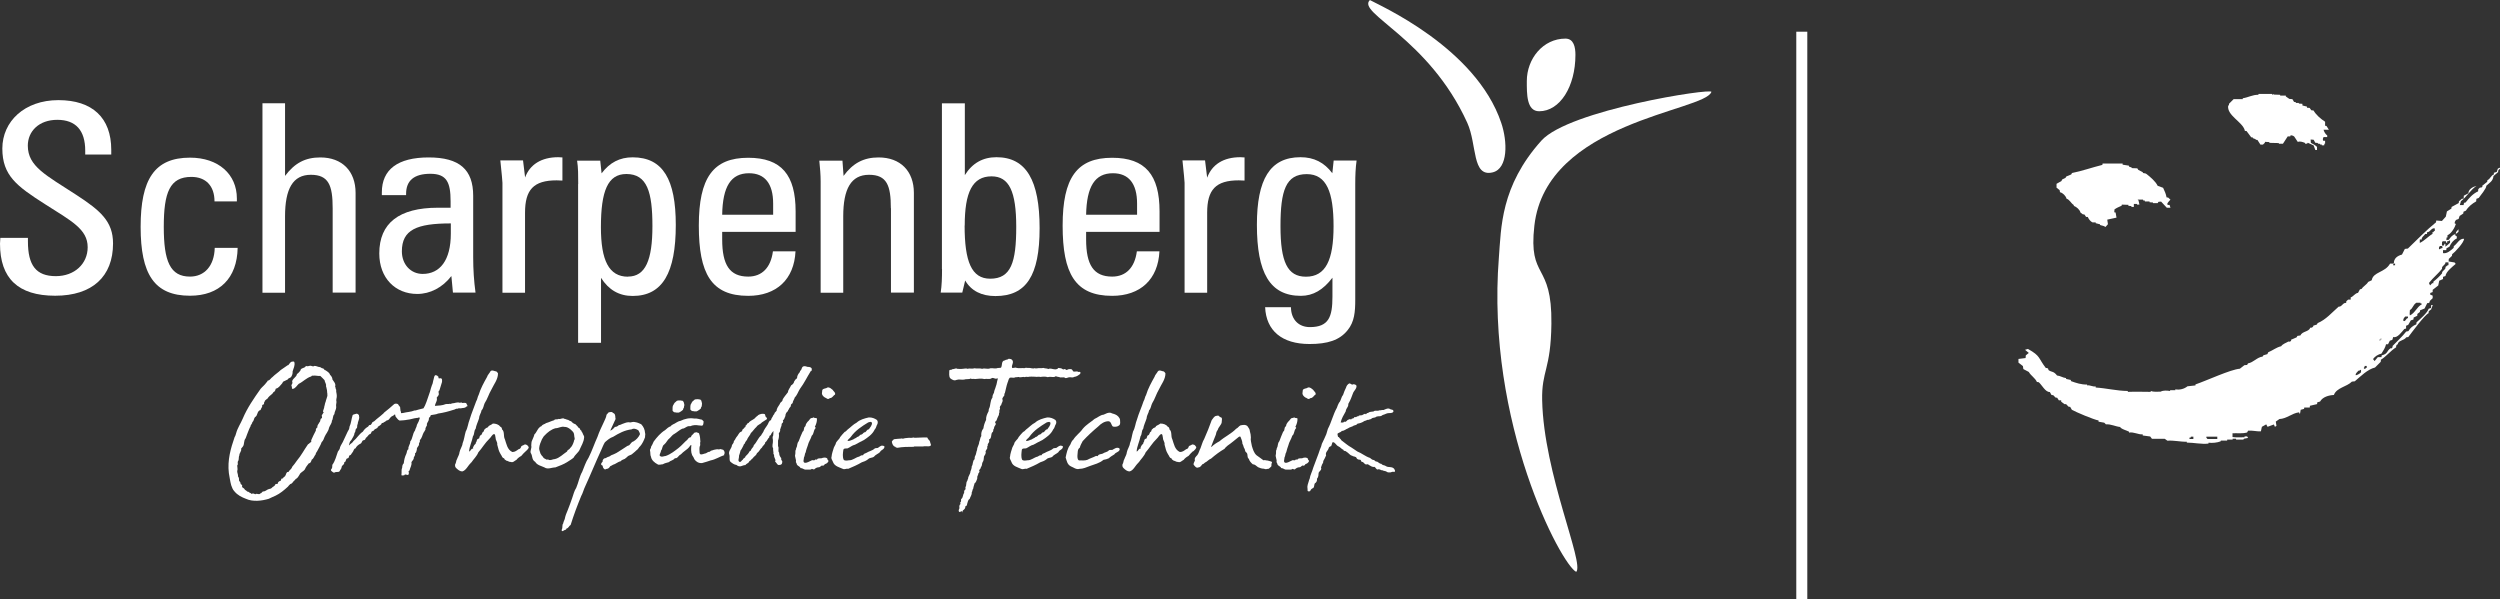
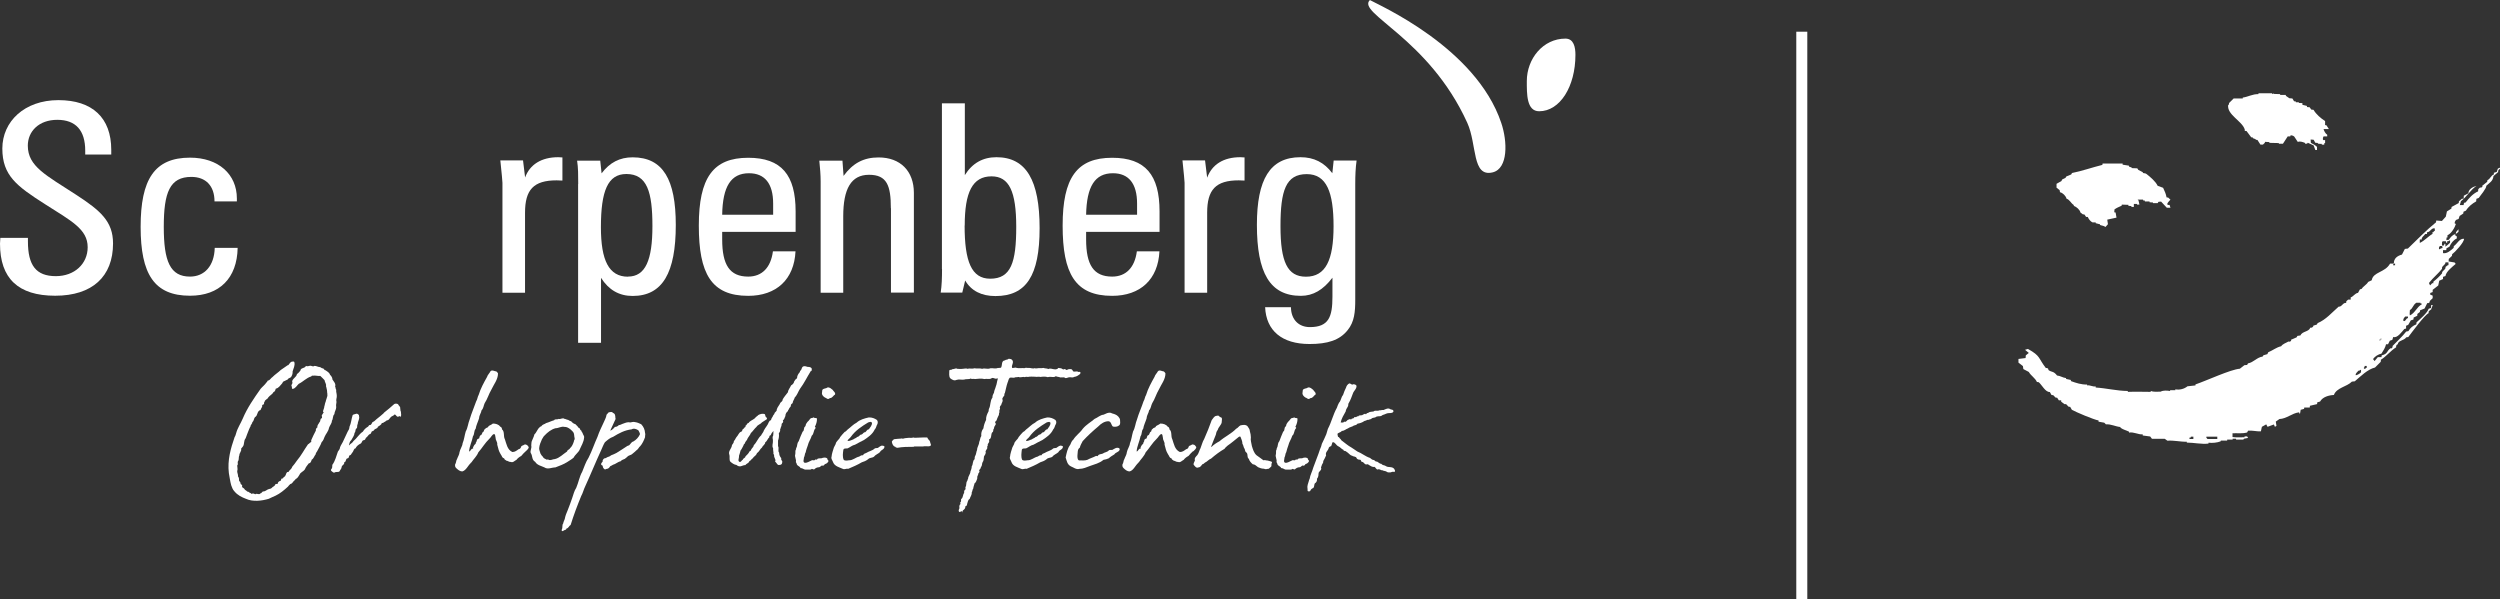
<svg xmlns="http://www.w3.org/2000/svg" id="Ebene_1" data-name="Ebene 1" viewBox="0 0 224.7 53.87">
  <rect x="0" y="0" width="224.7" height="53.87" fill="#333333" stroke="none" />
  <defs>
    <style>
      .cls-1 {
        fill: #fff;
      }
    </style>
  </defs>
  <polygon class="cls-1" points="161.45 2.85 161.45 53.87 162.44 53.87 162.44 2.85 161.45 2.85 161.45 2.85" />
  <path class="cls-1" d="m2.51,21.39v.31c0,2.15.73,3.12,2.51,3.12,1.68,0,2.86-1.11,2.86-2.6,0-1.63-1.47-2.36-3.85-3.88C1.51,16.73.21,15.78.21,13.35s1.99-4.35,5.04-4.35,4.75,1.58,4.75,4.47v.42h-2.34v-.35c0-1.82-.85-2.77-2.51-2.77s-2.65,1.04-2.65,2.32c0,1.87,1.63,2.65,4.35,4.42,2.18,1.42,3.31,2.39,3.31,4.37,0,2.98-1.87,4.7-5.2,4.7s-4.96-1.56-4.96-4.68c0-.17.03-.33.03-.52h2.48Z" />
  <path class="cls-1" d="m21.36,22.28c-.05,2.72-1.63,4.3-4.28,4.3-3.22,0-4.44-1.94-4.44-6.19s1.23-6.22,4.44-6.22c2.55,0,4.21,1.49,4.21,3.67v.26h-2.01c0-1.39-.78-2.2-2.08-2.2-1.94,0-2.48,1.39-2.48,4.49s.57,4.47,2.36,4.47c1.3,0,2.18-.97,2.22-2.58h2.06Z" />
-   <path class="cls-1" d="m29.9,18.71c0-2.03-.35-3-1.96-3s-2.32,1.25-2.32,3.74v6.86h-2.03V9.28h2.03v6.53c.87-1.16,1.82-1.66,3.17-1.66,1.96,0,3.17,1.23,3.17,3.19v8.96h-2.06v-7.59h0Z" />
-   <path class="cls-1" d="m34.32,17.53v-.24c0-2.06,1.44-3.14,4.21-3.14s4,1.09,4,3.45v5.53c0,1.09.07,2.15.21,3.17h-2.03l-.14-1.49c-.8,1.04-1.91,1.61-3.07,1.61-1.96,0-3.41-1.42-3.41-3.64,0-2.72,1.77-4.11,5.27-4.11h1.14v-.59c0-1.7-.36-2.46-1.82-2.46s-2.18.61-2.18,1.8v.12h-2.17Zm1.8,5.06c0,1.16.78,2.03,1.87,2.03,1.54,0,2.53-1.21,2.53-3.62v-.92c-3.07,0-4.4.57-4.4,2.51" />
  <path class="cls-1" d="m47.19,15.97c.42-1.18,1.47-1.84,2.98-1.84.12,0,.24.02.38.02v2.08c-.19,0-.35-.02-.52-.02-2.08,0-2.84.85-2.84,2.91v7.19h-2.03v-9.88c0-.17-.07-.83-.19-2.01h2.04l.19,1.56h0Z" />
  <path class="cls-1" d="m51.97,16.54c0-.76,0-1.47-.1-2.1h2.08l.12,1.14c.73-.97,1.63-1.44,2.79-1.44,2.74,0,3.88,2.01,3.88,6.08,0,4.28-1.18,6.38-3.88,6.38-1.21,0-2.15-.54-2.84-1.63v5.84h-2.06v-14.26h0Zm4.47,8.32c1.58,0,2.2-1.49,2.2-4.54s-.47-4.68-2.34-4.68c-1.68,0-2.29,1.54-2.29,4.78,0,2.98.71,4.45,2.44,4.45" />
  <path class="cls-1" d="m67.25,26.59c-3.33,0-4.44-2.01-4.44-6.31s1.28-6.1,4.44-6.1c3,0,4.26,1.56,4.26,4.82v1.84h-6.6v.68c0,2.27.66,3.34,2.34,3.34,1.23,0,2.03-.8,2.22-2.27h2.03c-.12,2.51-1.7,4-4.26,4m2.25-7.28v-1.02c0-1.8-.76-2.72-2.17-2.72-1.63,0-2.37,1.2-2.41,3.73h4.59Z" />
  <path class="cls-1" d="m80.07,18.71c0-2.03-.35-3-1.96-3s-2.32,1.25-2.32,3.74v6.86h-2.03v-10c0-.57-.05-1.21-.12-1.87h2.08l.1,1.37c.83-1.14,1.8-1.66,3.15-1.66,1.96,0,3.17,1.23,3.17,3.19v8.96h-2.06v-7.59h0Z" />
  <path class="cls-1" d="m84.66,24.18v-14.89h2.06v6.45c.68-1.09,1.63-1.61,2.84-1.61,2.69,0,3.88,2.1,3.88,6.38s-1.21,6.1-3.97,6.1c-1.25,0-2.18-.47-2.72-1.4l-.26,1.09h-1.94c.1-.64.12-1.35.12-2.13m2.03-3.9c0,3.24.62,4.78,2.3,4.78,1.87,0,2.34-1.47,2.34-4.66s-.64-4.54-2.22-4.54c-1.72,0-2.41,1.44-2.41,4.42" />
  <path class="cls-1" d="m99.96,26.59c-3.33,0-4.45-2.01-4.45-6.31s1.28-6.1,4.45-6.1c3,0,4.26,1.56,4.26,4.82v1.84h-6.6v.68c0,2.27.66,3.34,2.34,3.34,1.23,0,2.03-.8,2.22-2.27h2.03c-.12,2.51-1.7,4-4.26,4m2.25-7.28v-1.02c0-1.8-.76-2.72-2.17-2.72-1.63,0-2.36,1.2-2.41,3.73h4.59Z" />
  <path class="cls-1" d="m108.5,15.97c.43-1.18,1.46-1.84,2.98-1.84.12,0,.24.02.38.02v2.08c-.19,0-.35-.02-.52-.02-2.08,0-2.84.85-2.84,2.91v7.19h-2.03v-9.88c0-.17-.07-.83-.19-2.01h2.03l.19,1.56h0Z" />
  <path class="cls-1" d="m116.03,27.63c.02,1.11.71,1.77,1.7,1.77,1.7,0,2.03-.92,2.03-2.74v-1.7c-.83,1.09-1.73,1.63-2.84,1.63-2.79,0-3.95-2.08-3.95-6.38,0-4.07,1.16-6.08,3.92-6.08,1.21,0,2.13.47,2.86,1.44l.12-1.14h2.06c-.09.64-.12,1.32-.12,2.1v10.4c0,1.09-.07,1.99-.68,2.74-.73.92-1.82,1.25-3.43,1.25-2.48,0-3.9-1.2-3.99-3.31h2.32Zm1.35-2.76c1.77,0,2.48-1.49,2.48-4.54s-.62-4.68-2.41-4.68c-1.89,0-2.36,1.49-2.36,4.68s.61,4.54,2.29,4.54" />
  <path class="cls-1" d="m30.24,36.16c-.02.14-.05.28-.02.43,0,.23-.15.38-.17.64-.17.16-.09.41-.22.59,0,.24-.19.41-.26.64-.05.31-.29.54-.4.81-.05.14-.12.35-.26.47-.09.28-.28.55-.4.81-.07.09-.14.21-.14.29-.14.16-.17.38-.35.47-.05.14-.09.33-.26.33-.14.17-.28.35-.36.55-.15.21-.4.26-.48.48-.09.12-.14.26-.28.35-.1.02-.1.14-.21.19-.1.09-.17.28-.33.29-.1.1-.17.16-.22.24-.36.33-.71.62-1.11.81-.21.1-.38.16-.61.28-.62.19-1.44.29-2.06,0-.36-.14-.74-.31-1.04-.68-.14-.14-.21-.35-.28-.54-.1-.36-.14-.73-.21-1.09-.14-1.16.17-2.23.52-3.24.09-.12.09-.24.14-.36.12-.45.4-.85.59-1.3.4-.95,1-1.82,1.61-2.68.16-.19.38-.35.52-.57.1-.03.05-.16.16-.17.16-.03.24-.23.38-.31.23-.24.52-.41.75-.64.19-.14.4-.26.61-.42.12,0,.12-.14.21-.19.02-.05.07-.09.12-.12.09,0,.24-.09.28.04.07.31-.09.55-.16.83.02.19-.05.36-.14.5-.1.1-.26.09-.29.21-.14.05-.24.14-.36.17-.08.03-.12.14-.15.19-.17.17-.31.43-.57.47-.05.12-.05.26-.21.31-.1.21-.31.28-.47.48-.04.16-.31.19-.33.4-.1.05.02.21-.12.24-.05,0-.07.05-.1.07.05.16-.1.24-.14.42-.35.09-.23.52-.5.64-.12.14-.08.33-.24.45,0,.16-.17.24-.17.41-.07.07-.07.16-.12.23-.12.28-.21.55-.31.81-.19.21-.1.54-.24.73l-.17.21c.07.22-.16.36-.16.61-.09.17,0,.36-.12.52-.07.12.05.26-.07.38,0,.16.07.35,0,.5,0,.19.1.33.07.47.1.12.1.26.1.4.07.07.14.16.14.29.07.04.14.1.14.16-.07.19.15.17.21.31.05.1.16.1.22.19.03.05.14.02.17.07.07.09.21.07.24.17.11-.09.24-.03.33.03.14-.14.35.09.47-.09.12,0,.14-.17.26-.17.21,0,.33-.19.55-.23.07.02.12-.05.19-.07.09-.14.28-.14.33-.33.05-.07.17-.02.23-.07,0-.19.16-.22.28-.28.02-.05,0-.14.09-.19.11.05.12-.09.17-.12.21-.09.16-.31.29-.43.05-.05.09-.02.12-.02.09-.19.29-.26.34-.47.16-.17.28-.36.42-.55.4-.47.66-.99,1-1.47.14-.07.17-.17.29-.21.02-.04,0-.12,0-.16.12-.3.28-.59.42-.87-.02-.14.05-.24.14-.29-.04-.21.14-.33.19-.47.12-.09.02-.33.21-.35.05-.12-.04-.21,0-.28.09-.1.09-.19.17-.21-.05-.05-.05-.1-.07-.14.03-.14.12-.28.12-.43.05-.12.05-.28.12-.42.03-.17.12-.35.16-.54-.03-.09.02-.15-.02-.24-.02-.12,0-.26-.05-.38,0-.12-.09-.21-.05-.35-.03-.16-.12-.28-.14-.43-.12-.14-.26-.26-.38-.38-.21.03-.45-.07-.68-.02-.09-.05-.09.05-.15.07-.42.12-.71.47-1.11.66-.16.14-.28.4-.52.45-.05,0-.09,0-.09-.05,0-.1,0-.16-.05-.24,0-.12.16-.21.07-.33-.02-.29.4-.42.43-.71.12-.07.21-.19.31-.31.03-.28.38-.17.5-.42.12.07.26,0,.38-.02.14,0,.26.12.36.02.19-.02.33.1.48.1.12,0,.19.14.31.12.1.02.1.17.23.17.14.1.35.21.4.4.12.12.22.26.22.43.12.19.33.38.24.64.07.1.02.19.1.29-.03.17.05.33.05.52.02.19-.09.36-.03.54" />
  <path class="cls-1" d="m36.05,37.44s-.05.05-.07,0c-.07,0-.05-.07-.11-.03-.19.17-.28-.16-.4-.16-.1.14-.28.14-.36.26-.09.07-.12.21-.26.26-.16,0-.21.16-.31.16-.07.07-.16.1-.23.1-.03.17-.23.23-.35.33-.02.19-.26.14-.35.31-.05.1-.21.05-.23.19-.03.07-.07.16-.14.16-.14.05-.21.26-.35.33-.05.07-.05.19-.17.21-.22,0-.16.28-.35.33-.17.09-.33.22-.42.41-.16.02-.16.23-.26.35-.1.07-.1.26-.28.28-.07.09-.03.24-.16.26-.12,0-.14.14-.17.19.02.16-.23.14-.14.29-.07.12-.23.19-.23.29,0,.17-.14.26-.19.4-.14.12-.29,0-.47.12-.1.02-.17-.09-.28-.16-.02-.05-.04-.1,0-.14.1-.1.1-.24.1-.4.26-.35.35-.78.5-1.19.07-.07.09-.15.16-.24.03-.24.17-.4.28-.62.15-.31.28-.59.43-.92.09-.14.17-.28.17-.45.16-.33.17-.71.29-1.06.09-.07.22-.07.35-.12.09,0,.15.07.21.12,0,.09.02.14.03.21,0,.22-.14.4-.14.61-.09.12,0,.29-.1.38-.16.1-.05.31-.19.41,0,.24-.19.45-.28.64-.17.14-.17.33-.22.47h.03c.09-.14.28-.19.38-.38.3-.24.5-.62.85-.85.11-.19.26-.33.47-.45.03-.03.07-.14.14-.14.09.03.14-.07.19-.14,0-.09.12-.16.23-.21.22-.22.52-.42.73-.62.09-.05.1-.12.16-.16.3-.24.59-.47.88-.74.07-.07.26-.07.36,0,.03.12.22.21.19.35.03.1,0,.26.07.33-.02.14.07.29-.03.43" />
-   <path class="cls-1" d="m41.99,36.56s-.05-.07-.09,0c-.12.14-.31.09-.47.14-.12,0-.24-.02-.31.04-.15-.04-.26.1-.38.1-.43.14-.88.26-1.37.33-.17.09-.42.09-.64.14-.09.09-.02.21-.17.21-.02.07,0,.14-.02.19-.02.19-.23.33-.16.5-.07.16-.17.26-.14.4-.07.09-.09.19-.16.26-.12.21-.14.5-.35.69.07.17-.12.24-.07.42-.05.14-.22.26-.19.4-.02.09-.04.21-.09.31-.14.03-.03.16-.09.24l-.1.19c.02.19-.14.28-.21.42.05.29-.12.48-.17.74-.03.05-.07.05-.09.07.03.07.03.21.02.26-.09.21-.31-.1-.42.12-.07,0-.14-.03-.17.02-.05,0-.05-.05-.07-.07.04-.24-.03-.45.07-.66,0-.14.03-.28.14-.38.03-.31.1-.59.23-.85.07-.15.03-.33.19-.42-.05-.26.17-.41.16-.69.24-.28.19-.67.43-.99.04-.19.16-.33.17-.5.12-.21.21-.41.26-.6-.02-.16-.16,0-.26-.03-.3.03-.59.15-.88.17-.22.05-.47.05-.68.07-.16-.07-.22-.21-.35-.35-.03-.03-.03-.09-.03-.19.16-.17.47-.1.69-.14.33-.09.71-.09,1.04-.23.12.02.21-.05.33-.07l.47-.12c.07-.09.07-.16.14-.26.19-.42.29-.83.45-1.25.05-.19.1-.38.17-.57.09-.14.09-.36.15-.52.04-.14.04-.28.14-.38.1,0,.19.02.24.1.1.02.02.16.1.19.07,0,.14-.03.21,0,.12.09.05.21.07.31-.07.26-.16.5-.24.78-.14.07-.04.21-.05.33,0,.1-.12.21-.19.31.09.28-.14.49-.16.74.35-.03.67-.03.97-.16.12-.03.24.02.36-.03.1.05.16-.04.24-.04.21,0,.43-.14.66-.05.09-.02.17-.05.24.02.1-.02.21-.02.33,0,.05.07.07.16.12.22,0,.02,0,.09-.05.1" />
  <path class="cls-1" d="m47.25,40.56c-.14.14-.28.26-.4.42-.17.09-.33.21-.43.35-.16.07-.31.28-.5.19-.15.02-.26-.1-.42-.12-.05-.07-.17-.07-.19-.21-.19-.02-.19-.22-.29-.33-.03-.07-.1-.16-.14-.26-.1-.22-.12-.45-.19-.64.04-.23-.16-.4-.14-.59-.05-.1,0-.31-.14-.36-.19.05-.26.28-.42.42-.4.38-.66.85-1,1.23-.12.33-.43.61-.62.9-.03.05-.07,0-.05.05-.28.26-.42.66-.76.76-.26,0-.41-.17-.55-.29-.12-.1-.12-.24-.1-.35.1-.12.07-.33.17-.47.07-.21.21-.4.22-.61.05-.28.26-.54.28-.81.14-.33.17-.69.28-1.06.19-.33.21-.74.35-1.07.17-.59.41-1.11.59-1.64.12-.19.12-.41.22-.57.17-.57.47-1.11.76-1.63.05-.19.23-.33.29-.48.14-.19.36-.02.55,0,.05.03.11.12.14.17,0,.55-.38.99-.59,1.45-.24.4-.36.86-.61,1.23-.1.21-.1.47-.28.64-.03.24-.21.43-.22.71-.09.31-.26.62-.31.95-.17.19-.09.48-.24.67-.09.47-.31.88-.35,1.35l.02.02c.14-.05.14-.26.33-.26.05-.02,0-.09,0-.1.07-.12.1-.24.24-.33-.02-.12.12-.19.11-.33.02-.09.14-.14.21-.16.02-.12.05-.21.09-.26.22-.05.12-.29.31-.35.02-.07.05-.21.14-.24.09-.14.29-.09.29-.24.14-.1.26-.12.4-.24.24,0,.52.07.66.28.1.03.16.12.16.24.26.22.1.61.26.9.14.4.21.93.67,1.14.24,0,.4-.14.57-.26.07,0,.14-.05.19-.14,0-.05.05-.14.12-.17.16-.03.21-.17.35-.09.12,0,.17.14.24.21,0,.17-.16.26-.26.38" />
  <path class="cls-1" d="m52.1,40.42c-.12.26-.4.43-.54.71-.19.17-.38.26-.55.38-.35.23-.73.36-1.09.5-.33,0-.68.21-.99,0-.29-.14-.64-.19-.83-.5-.33-.19-.21-.54-.4-.8-.07-.21.11-.42.05-.66.02-.16,0-.33.07-.45.07-.19.17-.35.21-.55.21-.19.26-.47.47-.64.04-.07.12-.07.16-.1.12-.19.3-.17.42-.28.26-.07.47-.19.73-.26.07-.14.26-.03.4-.12.17.07.35-.14.53,0,.09,0,.14.05.23.07.14,0,.22.14.36.14.1.12.24.24.38.26.11.12.23.21.29.33.17.02.1.21.24.24.02.1.07.16.12.22.02.16.17.24.14.43-.03.38-.24.71-.4,1.07m-.62-1.61c-.05-.09-.16-.14-.22-.22-.16-.12-.33-.22-.52-.21-.31-.07-.52.12-.81.12-.38.1-.71.36-.99.66-.12.1-.15.24-.22.31-.12.28-.24.54-.26.83,0,.19.09.33.12.48.07.12.14.23.21.28.07.17.21.17.33.26.07-.02.14,0,.17,0,.19.12.38-.05.59-.05.42-.1.71-.43,1.09-.68.02-.16.21-.16.26-.29.19-.16.28-.4.35-.61,0-.14.1-.16.07-.29-.07-.24,0-.4-.16-.59" />
  <path class="cls-1" d="m57.53,40.11c-.12.1-.16.26-.31.35-.12.12-.26.23-.38.33-.14.14-.36.12-.47.28-.07.05-.16.12-.21.17-.14.07-.28.09-.38.22-.26.05-.45.26-.68.31-.09.05-.16.1-.26.14-.05.1-.17.23-.29.23-.09,0-.12.07-.19.05-.12-.07-.19-.19-.19-.33-.05-.03-.14-.07-.14-.12-.02-.1.09-.19.14-.26-.02-.09.02-.17.07-.22.07-.07.16-.09.22-.09.12-.12.33-.1.45-.24.19-.07.35-.14.5-.22.33-.19.61-.4.92-.59.03-.05.14-.05.22-.1.12-.1.21-.31.36-.33.26-.14.5-.4.61-.66,0-.14-.1-.24-.14-.35-.17-.12-.42-.21-.61-.09-.62.07-1.14.35-1.66.67-.28.09-.5.28-.74.49-.14.22-.23.48-.35.74-.48,1.04-.92,2.13-1.42,3.22-.14.28-.21.61-.36.87-.35.85-.67,1.7-.95,2.6-.16.09-.17.28-.38.33-.02.17-.22.09-.29.22h-.12c-.02-.05-.02-.12,0-.16.09-.14,0-.38.12-.52.02-.14.09-.26.14-.4.05-.29.16-.55.28-.83.14-.35.26-.69.4-1.09.1-.28.17-.61.35-.88.21-.48.29-1.02.54-1.45.17-.4.31-.87.57-1.26.31-.61.52-1.26.8-1.87.16-.47.33-.81.54-1.26.09-.23.24-.45.28-.74l.19-.21c.12,0,.28-.1.38.05l.1.05c.16.14.09.35.14.5-.17.35-.31.69-.47,1.02l.03.02c.17-.09.3-.23.38-.33.12,0,.24-.04.35-.16.14,0,.26-.1.41-.14.19-.07.4-.16.62-.1.14-.03.28-.07.43-.03.21.03.36.1.55.19.21.22.33.48.35.8.05.1-.02.24,0,.36-.1.28-.24.59-.45.83" />
-   <path class="cls-1" d="m65.11,40.9c-.42.14-.8.4-1.23.48-.22.09-.52.16-.78.24-.29.03-.54-.12-.68-.33-.05-.12-.12-.26-.21-.38-.12-.28-.1-.6-.07-.9-.03-.02-.07,0-.1.04-.12.21-.35.38-.57.54-.14.09-.24.26-.38.31-.12.1-.23.33-.43.28-.15.21-.4.21-.55.36-.17.05-.38.09-.54.19-.17,0-.33.09-.47,0-.26-.14-.54-.36-.59-.68-.09-.16-.03-.36-.09-.57-.02-.12.12-.19.09-.31.1-.16.17-.31.24-.48.28-.38.62-.78,1.04-1.04.14-.12.31-.29.48-.33.14-.19.36-.21.5-.33.12-.07.24-.14.38-.16.4-.19.81-.29,1.26-.21.26-.03.45.07.68.1.03.05.12.09.15.16,0,.1-.02.23-.05.31-.09.14-.24.03-.35.05-.29-.05-.55-.05-.81.07-.29-.07-.45.22-.71.22-.26.12-.47.33-.71.47-.17.07-.28.26-.42.38-.22.16-.28.4-.49.57-.21.14-.14.4-.29.55,0,.17-.14.29-.12.45.16.19.4.03.55.03.45-.16.8-.45,1.14-.71.31-.24.54-.54.81-.76.03-.07.1-.14.19-.19.04-.03.11.02.14-.07,0-.12.16-.19.22-.28.05-.12.17-.09.28-.12.07.07.21.03.22.14.09.24.09.47.11.71-.05.1,0,.24-.02.33-.11.21-.05.43-.05.66,0,.07.02.1.07.14.15.05.35-.07.5-.09.12-.07.21-.14.35-.14.1-.14.24-.1.36-.17.14-.02.31-.09.48-.03.1-.1.23.02.35.02.12.09.17.26.12.38l-.04.09h0Zm-3.63-4.4c.02.07-.02.1-.02.16-.09.07-.03.19-.12.21-.07.05-.1.1-.14.1-.05.07-.14.07-.16.1-.05,0-.12.05-.17,0-.02.05-.07,0-.1,0-.05,0-.17,0-.22-.05-.03-.05-.1-.07-.1-.12v-.12c0-.09,0-.21.02-.28.03-.07.05-.12.09-.16-.02-.05.05-.05.05-.1.04-.07.12-.1.17-.16.09-.12.24-.07.36-.09.07.02.14.02.21.03.04.07.12.09.11.16.03.05.02.12.05.19-.02.03.02.09-.02.12m1.59-.1c.02.07-.02.1-.02.16-.09.07-.03.19-.12.21-.07.05-.1.1-.14.1-.05.07-.14.07-.15.1-.05,0-.12.05-.17,0-.02.05-.07,0-.1,0-.05,0-.17,0-.23-.05-.03-.05-.1-.07-.1-.12v-.12c0-.09,0-.21.02-.28.03-.07.05-.12.09-.16-.02-.05.05-.05.05-.1.03-.07.12-.1.17-.16.09-.12.24-.07.36-.09.07.02.14.02.21.03.03.07.12.09.1.16.03.05.02.12.05.19-.02.03.02.09-.02.12" />
  <path class="cls-1" d="m72.9,33.31c-.35.55-.61,1.12-1,1.64-.16.24-.24.55-.47.78-.03.16-.17.29-.19.5-.09.07-.17.12-.16.24,0,.12-.16.17-.16.29-.05.05-.1.12-.1.19-.14.09-.24.29-.23.45-.07.1-.07.29-.23.38.05.07.04.17-.03.24-.14.07-.03.23-.14.35,0,.09-.03.12-.07.21.03.16-.05.28-.12.36.04.24,0,.47-.07.66v.5c.12.19-.05.42.1.59,0,.21.07.35.19.49-.03.12.02.19.09.28,0,.07,0,.14-.03.21-.05.1-.16.12-.24.12-.17.04-.21-.15-.31-.24-.02-.02-.1-.07-.04-.14.05-.09-.07-.16-.05-.24-.05-.05-.05-.12-.07-.19.05-.12-.1-.16-.05-.28,0-.12-.05-.26-.03-.4-.14-.24,0-.43-.02-.67.02-.14-.09-.31.02-.47.02-.14.03-.28.02-.42-.05,0-.03.1-.12.14-.09.12-.09.26-.21.28-.05.05-.02.12-.05.16-.14.1-.17.33-.35.43,0,.21-.22.28-.29.47-.19.14-.23.36-.45.5-.05.07-.03.1-.07.14-.08.12-.24.19-.31.33-.12.05-.17.22-.31.26-.04.19-.28.21-.35.35-.16,0-.28.07-.36.09-.17.07-.33,0-.45-.1-.21-.03-.36-.14-.54-.29-.14-.16-.03-.43-.1-.64-.12-.33.22-.54.24-.86.05-.1.19-.21.17-.36.12-.1.14-.24.23-.35.17-.17.21-.4.4-.48.05-.03.09-.03.12-.09-.03-.16.17-.16.21-.31.09,0,.09-.07.1-.17.12-.02.1-.22.26-.22.12-.21.38-.26.57-.43.09-.14.23-.19.31-.29.17-.09.38-.16.59-.07.05.1.02.26.17.31.02.02.02.09,0,.14-.14.09-.31.21-.45.29-.12.17-.36.19-.48.4-.17.14-.33.4-.5.55-.07.21-.29.4-.35.61-.09.12-.16.19-.21.35-.1.03-.09.17-.16.26-.07.12-.1.22-.21.35-.03.16-.1.35-.14.48.03.21-.16.47.07.55.14,0,.16-.16.28-.21.02-.14.23-.14.23-.29.14-.14.28-.26.35-.42.03-.07.12-.07.14-.12.05-.21.24-.26.26-.47.26-.24.36-.61.66-.88.07-.16.21-.28.24-.43.14-.28.35-.47.45-.76.04-.07.09-.17.19-.17.03-.12.07-.22.17-.35.02-.09.07-.12.14-.22,0-.17.24-.21.21-.38.05-.23.26-.42.33-.62.1-.09.21-.16.21-.31.12-.21.31-.43.47-.64.02-.24.19-.38.28-.61.16-.09.26-.22.28-.36.07-.09.12-.21.21-.24l.05-.07c0-.17.09-.35.21-.48.05-.05.05-.12.07-.16.19-.1.08-.42.4-.42.14,0,.23.09.4.07.09.02.15.03.23.12.02.09.02.19-.02.26" />
  <path class="cls-1" d="m74.13,41.74s-.09.12-.17.12c-.16-.09-.19.14-.38.14-.14,0-.28.07-.4.19-.07.02-.16-.05-.21-.05-.09.07-.14.07-.22.07h-.38c-.14-.02-.23-.14-.42-.14-.05-.16-.24-.16-.33-.33-.02-.07-.03-.14-.09-.21.07-.23-.14-.48-.05-.71.03-.14-.03-.31.07-.45-.02-.05.04-.14.07-.22.05-.17.03-.35.17-.5.1-.28.22-.57.35-.85.19-.12.05-.35.23-.47.05-.07.05-.12.07-.21.07-.09.12-.21.22-.28l.17-.21c.07-.09.19-.03.31-.12.07.12.28,0,.29.14,0,.26-.07.48-.19.71.03.05.12.1.05.14-.19.19-.12.5-.33.66-.09.31-.29.57-.35.86-.07.21-.16.42-.19.62-.1.14-.07.33-.16.48,0,.17-.12.38.05.47.23.04.42-.12.64-.21.09-.07.24.07.31-.07.07-.05.17.07.21-.07.16-.09.33,0,.47-.09.16-.03.35-.05.43.09-.02.12.12.12.09.22-.07.16-.22.24-.35.26m.5-5.95c-.05.04-.12.09-.19.09-.09,0-.19-.12-.26-.12-.17-.1-.31-.26-.28-.43l.03-.26c.12-.17.31-.1.45-.22.22-.05.35.12.48.21.07.14.28.24.21.43-.16.07-.23.31-.45.31" />
  <path class="cls-1" d="m79.1,40.63c-.16.16-.41.23-.55.42-.16.12-.38.07-.52.22-.17.14-.35.21-.57.28-.4.24-.81.41-1.23.59-.19-.05-.31.09-.48,0-.31-.14-.73-.23-.87-.59-.05-.17-.21-.31-.14-.5.02-.28.14-.59.21-.83.07-.1.09-.21.16-.31.03-.26.33-.4.4-.62.12-.14.26-.33.41-.47.12-.03.17-.14.26-.21.26-.19.52-.48.81-.62.3-.28.71-.38,1.09-.47.28-.02.54.09.73.22.1.1.1.26.05.38-.1.14-.1.35-.24.48-.21.45-.62.71-.97.95-.29.14-.54.28-.8.42-.26.05-.45.24-.67.33-.14.02-.35-.03-.38.14-.04.28-.09.61.03.88.1.12.35.07.47.05.35.02.59-.26.92-.33.12-.07.19-.14.35-.12.05-.14.17-.16.29-.21.24-.16.54-.19.76-.4.07-.05.17-.02.28-.05.12-.09.22-.17.36-.21.1,0,.21.03.24.09-.02.28-.31.28-.4.48m-.86-2.7c-.07,0-.14.03-.21.05-.57.35-1.14.71-1.56,1.3-.09.14-.27.21-.29.36.19.03.35-.09.52-.14.11-.09.24-.1.35-.22.17,0,.23-.23.38-.21.14-.05.17-.22.33-.21.12-.07.16-.26.33-.26.12-.19.31-.36.28-.61-.02-.02-.07-.03-.12-.07" />
  <path class="cls-1" d="m83.37,40.11h-.35l-.02.02h-.83l-.05.03c-.52,0-.99,0-1.47.09-.05-.05-.14.02-.17-.09-.19-.03-.28-.24-.31-.4-.05-.12.1-.19.14-.24,0-.05.05-.03.09-.05.19-.03.4-.03.59-.05.04,0,.1-.05.14.02.19-.07.36-.07.55-.09.16.02.29,0,.48-.03l.02.03c.43,0,.76-.05,1.16-.03.05.12.12.17.17.26.09,0,.05.12.09.14,0,.12.09.19.07.31-.09.09-.21.09-.29.09" />
  <path class="cls-1" d="m97.03,33.64c-.14.14-.33.22-.5.24-.12.1-.29,0-.42.03-.12,0-.21.09-.36.07-.16-.15-.38.02-.57-.1-.14.03-.26-.14-.4,0-.21.03-.43-.05-.61.02-.19-.07-.45-.05-.66-.02-.14-.05-.31.02-.48-.02-.21,0-.43-.03-.64.02-.09-.02-.21-.02-.29.02-.17-.07-.38.07-.55-.02-.11.02-.17.03-.3.03-.16.1-.31-.02-.5.05-.12.12-.12.3-.19.43-.11.31-.16.64-.24.93-.1.1,0,.26-.12.31-.04.03-.07.14-.12.22.12.21-.07.36-.1.57-.1.04-.09.14-.12.21.02.05.03.09.02.14-.12.12,0,.26-.09.38.02.19-.1.26-.14.42-.05.07-.05.24-.17.31-.14.09.1.17,0,.29-.09.12-.14.23-.14.35-.12.07,0,.28-.17.35-.12.19-.03.54-.26.62-.05.05.02.1,0,.14.02.19-.19.24-.12.41-.12.09,0,.24-.09.31-.05.09-.07.14-.12.21.07.21-.07.33-.14.47-.03.14,0,.36-.12.5-.09.17-.02.33-.16.45.02.19-.24.23-.12.4,0,.1-.16.16-.12.3-.09.09-.09.22-.09.35-.07.14-.09.33-.23.4-.04.19-.12.33-.12.47-.09.1-.07.26-.14.36.02.24-.14.4-.19.59-.16.07-.16.29-.22.43,0,.09-.03.12-.07.19-.05.02-.07.05-.11.05.05.16-.09.28-.21.36-.02.05-.02.12-.07.19-.02-.05.05-.12-.02-.12s-.14.07-.21.07c-.14-.09-.05-.23,0-.35-.02-.09-.05-.28.09-.36-.02-.05-.02-.12-.02-.17.14-.07.02-.21.09-.29.19-.14.12-.4.26-.54-.02-.12,0-.26.12-.33.02-.09-.03-.12,0-.21.11-.14.02-.4.16-.55,0-.07.05-.14.07-.19,0-.23.21-.42.21-.64.05-.14.12-.28.12-.48.14-.17.05-.47.26-.64,0-.09,0-.22.05-.29.1-.16.09-.38.17-.54,0-.26.19-.47.19-.71.09-.17.07-.38.19-.54-.03-.24.03-.5.19-.69.03-.26.12-.52.24-.76-.02-.24.07-.48.19-.71.07-.07.02-.19.07-.29.16-.29.09-.73.31-1,0-.19.05-.29.14-.45.02-.21.12-.36.17-.57.09-.21.09-.42.16-.62,0-.04.03-.09-.04-.1-.17.14-.38-.14-.54.02-.19.09-.41,0-.61.05-.3-.07-.55-.03-.85,0-.12-.05-.26.04-.38-.05-.16.1-.4.02-.61.1-.21.03-.47-.05-.68.03-.19.1-.4-.03-.54-.14-.16-.17-.09-.47-.1-.69.03-.14.23-.03.29-.15.19.03.28-.12.43-.02.16,0,.31.03.47,0,.16,0,.31-.07.45,0,.19-.07.4.03.61-.05.23.05.49-.02.71.05.24-.09.48.07.73-.05.21-.03.47.07.68-.03.09.02.17-.02.28-.02.14-.22,0-.62.35-.66.09-.09.23-.03.33-.14.14,0,.28.02.35.14.14.24-.12.43-.03.67l.03.02c.1-.02.21-.02.28-.04.28.1.55.02.81.05.1-.07.26,0,.36-.02.19-.02.36.1.55.02.14.07.31-.03.47,0,.11,0,.23,0,.33-.02.14.07.29.02.42.1.03,0,.05-.02.07-.03.26-.05.49.14.73.02.04,0,.07-.07.1-.09.16.02.3.02.4.12.05-.02.05.02.09.02.03-.02.09-.07.14-.03.1.17.24-.02.36,0,.09,0,.16-.02.21.02.09.05.1.16.16.19.17.05.31-.07.42.04.09,0,.14-.04.21.04.03.05-.04.16-.07.19" />
  <path class="cls-1" d="m95.14,40.63c-.16.16-.42.23-.55.42-.16.12-.38.07-.52.22-.17.14-.35.21-.57.28-.4.24-.81.41-1.23.59-.19-.05-.31.09-.49,0-.31-.14-.73-.23-.86-.59-.05-.17-.21-.31-.14-.5.02-.28.14-.59.21-.83.07-.1.09-.21.16-.31.03-.26.33-.4.4-.62.12-.14.26-.33.41-.47.12-.03.17-.14.26-.21.26-.19.52-.48.81-.62.3-.28.71-.38,1.09-.47.28-.02.54.09.73.22.11.1.11.26.05.38-.1.14-.1.35-.24.48-.21.45-.62.71-.97.95-.3.14-.54.28-.8.42-.26.05-.45.24-.67.33-.14.02-.35-.03-.38.14-.03.28-.09.61.03.88.1.12.35.07.47.05.35.02.59-.26.92-.33.12-.07.19-.14.35-.12.05-.14.17-.16.29-.21.24-.16.54-.19.76-.4.07-.05.17-.02.28-.05.12-.09.23-.17.36-.21.1,0,.21.03.24.09-.02.28-.31.28-.4.48m-.86-2.7c-.07,0-.14.03-.21.05-.57.35-1.14.71-1.56,1.3-.09.14-.28.21-.29.36.19.03.34-.09.52-.14.1-.09.24-.1.35-.22.17,0,.22-.23.38-.21.14-.05.17-.22.33-.21.12-.07.16-.26.33-.26.12-.19.31-.36.28-.61-.02-.02-.07-.03-.12-.07" />
  <path class="cls-1" d="m100.58,38.24c-.14.12-.36.14-.55.1-.17-.14-.14-.45-.4-.48-.35,0-.67.21-.92.47-.5.42-.95.83-1.4,1.32-.1.19-.21.38-.26.59-.23.14-.17.45-.21.69,0,.12-.02.38.14.45.26,0,.54.03.75-.05.24-.14.52-.21.78-.35.07-.02.12.07.17-.02.1-.17.28-.12.43-.19.19-.14.43-.12.57-.31.09-.02.19-.03.29-.02.17-.09.38-.26.59-.17.07.03.09.1.07.16-.07.22-.36.21-.47.41-.15.09-.36.21-.5.35-.14.07-.33.12-.48.14-.36.31-.81.4-1.21.55-.31.12-.62.26-.95.26-.29.09-.54-.14-.76-.22-.35-.17-.38-.52-.48-.8.09-.42.16-.81.41-1.14.07-.17.14-.36.29-.48.21-.35.61-.62.83-.95.33-.4.74-.61,1.07-.9.29-.12.5-.35.81-.38.22-.09.41-.23.67-.16.1.07.24.07.38.14.19.07.4.28.43.48,0,.19.07.4-.1.52" />
  <path class="cls-1" d="m107.22,40.56c-.14.14-.28.26-.4.42-.17.09-.33.21-.43.35-.16.07-.31.28-.5.19-.15.02-.26-.1-.41-.12-.05-.07-.17-.07-.19-.21-.19-.02-.19-.22-.29-.33-.03-.07-.1-.16-.14-.26-.1-.22-.12-.45-.19-.64.04-.23-.16-.4-.14-.59-.05-.1,0-.31-.14-.36-.19.05-.26.28-.42.42-.4.38-.66.85-1,1.23-.12.33-.43.61-.62.9-.03.05-.07,0-.05.05-.28.26-.42.66-.76.76-.26,0-.42-.17-.55-.29-.12-.1-.12-.24-.1-.35.1-.12.07-.33.17-.47.07-.21.21-.4.22-.61.05-.28.26-.54.28-.81.14-.33.17-.69.28-1.06.19-.33.21-.74.35-1.07.17-.59.42-1.11.59-1.64.12-.19.12-.41.23-.57.17-.57.47-1.11.76-1.63.05-.19.22-.33.29-.48.14-.19.36-.02.55,0,.05.03.11.12.14.17,0,.55-.38.99-.59,1.45-.24.4-.36.86-.6,1.23-.11.21-.11.47-.28.64-.03.24-.21.43-.22.71-.09.31-.26.62-.31.95-.17.19-.09.48-.24.67-.09.47-.31.88-.35,1.35l.02.02c.14-.05.14-.26.33-.26.05-.02,0-.09,0-.1.07-.12.1-.24.24-.33-.02-.12.12-.19.1-.33.02-.09.14-.14.21-.16.02-.12.05-.21.09-.26.23-.05.12-.29.31-.35.02-.07.05-.21.14-.24.09-.14.29-.09.29-.24.14-.1.26-.12.4-.24.24,0,.52.07.66.28.1.03.16.12.16.24.26.22.1.61.26.9.14.4.21.93.68,1.14.24,0,.4-.14.57-.26.07,0,.14-.05.19-.14,0-.05.05-.14.12-.17.16-.03.21-.17.35-.09.12,0,.17.14.24.21,0,.17-.16.26-.26.38" />
  <path class="cls-1" d="m114.25,41.94l-.21.19c-.14,0-.29.09-.42,0-.22,0-.4-.07-.55-.14-.17-.12-.28-.26-.47-.26-.16-.14-.3-.29-.35-.48-.23-.19-.02-.43-.26-.61-.12-.09-.07-.28-.16-.35-.07-.12-.07-.28-.16-.4,0-.23-.1-.43-.17-.62-.05-.09-.12,0-.16,0-.33.26-.66.55-1,.78-.09.09-.21.17-.28.29-.42.24-.83.55-1.21.88-.21.07-.36.29-.55.36-.07.05-.12.14-.22.14-.11.12-.19.28-.33.28-.24.12-.35-.1-.47-.24-.02-.14.09-.26.12-.38-.07-.21.1-.35.22-.48.14-.19.17-.42.28-.61.12-.29.17-.57.33-.83.24-.55.48-1.12.68-1.7.12-.14.22-.36.4-.38.09,0,.12-.04.21-.02.07.07.14.14.26.17.1.1.02.28.03.42-.03.24-.29.42-.36.69-.12.14-.14.29-.17.43-.14.38-.31.74-.43,1.09h.05c.21-.21.43-.35.71-.5.48-.42,1.06-.67,1.49-1.12.19-.09.23-.23.4-.31.19-.03.43-.1.62.07.09.14.22.28.22.47.05.16.09.36.09.54-.05.24.05.52.09.78.09.28.17.61.42.83.21.14.42.31.62.45.14-.05.24.03.36.02.12.02.23.07.33.09.07.03.09.07.07.12-.09.12,0,.26-.07.35" />
  <path class="cls-1" d="m117.33,41.74s-.09.12-.17.12c-.16-.09-.19.14-.38.14-.14,0-.28.07-.4.19-.07.02-.16-.05-.21-.05-.09.07-.14.07-.23.07h-.38c-.14-.02-.23-.14-.41-.14-.05-.16-.24-.16-.33-.33-.02-.07-.03-.14-.09-.21.07-.23-.14-.48-.05-.71.03-.14-.03-.31.07-.45-.02-.05.04-.14.07-.22.05-.17.03-.35.17-.5.1-.28.22-.57.34-.85.19-.12.05-.35.23-.47.05-.07.05-.12.07-.21.07-.09.12-.21.22-.28l.17-.21c.07-.09.19-.03.31-.12.07.12.28,0,.29.14,0,.26-.07.48-.19.71.03.05.12.1.05.14-.19.19-.12.5-.33.66-.09.31-.29.57-.35.86-.07.21-.15.42-.19.62-.1.14-.07.33-.16.48,0,.17-.12.38.05.47.23.04.41-.12.64-.21.09-.07.24.07.31-.07.07-.05.17.07.21-.07.16-.09.33,0,.47-.09.16-.03.35-.05.43.09-.02.12.12.12.09.22-.07.16-.23.24-.35.26m.5-5.95c-.05.04-.12.09-.19.09-.09,0-.19-.12-.26-.12-.17-.1-.31-.26-.28-.43l.03-.26c.12-.17.31-.1.45-.22.23-.05.35.12.48.21.07.14.28.24.21.43-.16.07-.22.31-.45.31" />
  <path class="cls-1" d="m125.29,42.41c-.1-.02-.21,0-.31.05-.1,0-.28.02-.36-.07-.1-.07-.26-.05-.36-.12-.17.02-.26-.16-.43-.07-.14,0-.19-.19-.29-.24-.22.05-.35-.1-.54-.19-.05-.1-.14,0-.22-.03-.16,0-.19-.23-.38-.23-.09-.03-.04-.14-.14-.19-.14,0-.26-.02-.33-.14-.03-.17-.28-.12-.4-.22-.22-.04-.31-.26-.52-.36-.03-.1-.26-.02-.26-.17-.16-.05-.28-.24-.45-.31-.23-.1-.28-.38-.52-.38-.07.1-.07.24-.14.36-.12.02-.23.12-.23.22-.07.21-.31.33-.22.61-.07.19-.17.35-.26.52.04.16-.14.28-.14.42-.03.05-.09.14-.03.26-.03.16-.17.22-.24.36-.02.19,0,.38-.15.54.03.16-.05.35-.19.41-.09.14-.02.33-.16.43-.1.03-.21.12-.26.26-.05.05-.12.03-.19.03-.09-.05-.02-.17-.05-.24-.05-.21.05-.48.12-.69,0-.07.05-.14.07-.19.05-.35.24-.67.33-1.02.19-.55.43-1.09.61-1.66.07-.14.12-.29.16-.47.15-.28.28-.61.4-.87.05-.16.09-.33.14-.47.33-.62.47-1.3.81-1.9.05-.17.12-.31.19-.45.19-.19.19-.52.36-.69.07-.24.17-.45.28-.69.03-.14.14-.28.28-.36.12,0,.19.1.29.12.03-.09.16-.02.24-.02.03.02.1.07.12.1.04.29-.26.47-.33.73-.1.28-.21.57-.35.81-.07.07-.05.19-.07.28-.07.17-.21.31-.22.5-.19.33-.38.66-.45.99.07.03.14-.03.21.02.05-.02.05-.09.14-.09.16.07.21-.16.33-.17.09-.07.19-.07.26-.02.05-.16.26-.05.26-.19.09-.09.16.03.24-.07.02-.05.11-.03.14-.03.1-.17.31-.02.43-.16.09,0,.15-.14.26-.02.05-.07.1-.14.19-.12.14-.14.35-.1.5-.14.14-.14.36,0,.5-.1.14.02.22-.05.4-.03.17-.07.42-.22.6-.07.11.05.24.02.28.14.02.07-.02.12-.1.17-.16.07-.36,0-.55.09-.16.09-.33.09-.45.21-.17.05-.36-.02-.52.12-.14.05-.29.02-.4.16-.12,0-.19.09-.33.07-.07.05-.16.07-.26.1-.19.14-.42.21-.62.24-.09.14-.21.12-.33.17-.14.12-.36.12-.54.26-.17.05-.31.22-.54.22-.1.16-.29.12-.4.28.07.07-.02.26.14.28.07.12.19.19.22.28.29.21.57.47.92.66.17.1.33.23.52.35.38.14.73.45,1.12.57.1.05.19.19.33.19.12,0,.16.19.31.14.14.07.24.21.4.21.12.16.28.1.42.21.19.14.54,0,.73.24.02.07.1.14.07.22-.02.02-.04.05-.07.07" />
-   <path class="cls-1" d="m201.76,11.76l.16.02.42.56.15.02v.06l.25.09v.05l.16.02.27.42h.22l.17-.16.02-.09.39.02v.07l.85.02v.06h.37l.43-.66h.23l.02-.09c.09-.03.28.04.34.11l.31.47c.21-.07.46.01.66.1v.06c.06.02.23.02.24-.08l.53.24.15.41h.15v-.27c-.14-.16-.37-.28-.55-.37l-.02-.3.27.02.15.27.23.02v.06l.2.02v.06h.15v.07h.22l.02-.15h.06v-.27c-.27.1-.22-.18-.14-.32h.33v-.15c-.16-.1-.28-.33-.33-.51h.48l-.22-.34-.12-.02v-.36c-.39-.25-.81-.61-1.04-1.01l-.2-.02-.15-.21-.24-.02v-.1l-.41-.1v-.15l-.32-.02v-.06h-.27v-.07l-.16-.02-.15-.25-.27-.02-.32-.22v-.08h-.51v-.07l-.58-.02v-.06s-.08.08-.12.08l-.02-.08h-1.22l-.02.08c-.53-.01-.9.24-1.4.31v.08h-.82l-.41.41-.02.16h-.06c-.14.89,1.26,1.45,1.49,2.22h0Z" />
+   <path class="cls-1" d="m201.76,11.76l.16.02.42.56.15.02v.06l.25.09v.05l.16.02.27.42h.22l.17-.16.02-.09.39.02v.07l.85.02v.06h.37l.43-.66h.23l.02-.09c.09-.03.28.04.34.11l.31.47c.21-.07.46.01.66.1v.06c.06.02.23.02.24-.08l.53.24.15.41h.15v-.27c-.14-.16-.37-.28-.55-.37l-.02-.3.27.02.15.27.23.02v.06l.2.02h.15v.07h.22l.02-.15h.06v-.27c-.27.1-.22-.18-.14-.32h.33v-.15c-.16-.1-.28-.33-.33-.51h.48l-.22-.34-.12-.02v-.36c-.39-.25-.81-.61-1.04-1.01l-.2-.02-.15-.21-.24-.02v-.1l-.41-.1v-.15l-.32-.02v-.06h-.27v-.07l-.16-.02-.15-.25-.27-.02-.32-.22v-.08h-.51v-.07l-.58-.02v-.06s-.08.08-.12.08l-.02-.08h-1.22l-.02.08c-.53-.01-.9.24-1.4.31v.08h-.82l-.41.41-.02.16h-.06c-.14.89,1.26,1.45,1.49,2.22h0Z" />
  <path class="cls-1" d="m224.5,15.17l-.09.28-.26.08v.15c-.27.08-.32.41-.58.51l-.02.15-.45.36c.09.08-.1.21-.19.15l-.16.15-.02.2c-.47.21-.82.61-1.13,1.01-.11-.06-.2.14-.16.22h-.35s.1-.35.1-.35c.53-.39.85-1.01,1.4-1.37-.31.07-.73.29-.73.66l-.41.22-.02.27h-.15l-.27.23-.02.16-.64.35-.02.15-.4.25-.1.47-.35.39-.51-.04-.02.16c-.89.72-1.71,1.57-2.53,2.36l-.27.03-.26.51c-.41.11-.75.35-.73.81h-.34c-.45.82-1.52.73-1.65,1.5l-.32.15c-.14.26-.43.37-.58.62l-.16.05-.17.31c-.28.04-.41.33-.66.41v.2h-.23l-.16.14-.02.16c-.29-.06-.38.37-.67.33-.6.52-1.14,1.17-1.89,1.48l-.07.13-.32.1c.02.12-.17.22-.27.18-.13.39-.73.31-.89.7l-.27.04-.07.13-.51.22c.09.1-.13.22-.22.15-.22.14-.5.2-.66.43-.42.09-.76.38-1.16.54l-.08.17-.35.1-.08.12c-.5.06-.82.53-1.31.61l-.08.14-.24.02-.41.32c-.83.06-3.03,1.09-3.99,1.41v.09s-.72.08-.72.08c-.29.24-.73.35-1.09.27v.08h-.46l-.02.07c-.26-.04-.6-.07-.84.06-.29,0-.6.05-.88-.06l-.02.08c-.67,0-1.35-.03-2.02,0l-.06-.08c-.96-.01-1.9-.25-2.86-.31v-.1c-.27.05-.51-.14-.77-.09v-.08c-.51.02-.99-.14-1.46-.31v-.1l-.43-.09v-.08c-.28-.02-.53-.21-.81-.23-.36-.45-.46-.25-.8-.51.09-.07-.09-.21-.2-.15-.73-.95-.45-1.07-1.62-1.73l-.26.08.34.28-.27.22-.02.24-.64.08v.33l.4.31.04.27.49.26c.19.34.57.54.73.9l.16.02c.27.22.61.92,1,.88l.15.27.16.02.2.21.15.02.15.23h.21v.12l.29.22h.15s.22.23.22.23l.15.02.15.26c.35.2,1.95.88,2.4.96v.11l.51.09.15.15c.45-.04.86.2,1.31.24v.07c.25.17.54.23.77.35v.08c.43-.08.81.19,1.23.16v.1l.67.09.16.21h1.15l.24.17c.58-.05,1.16.11,1.74.09v.08c.65,0,1.3.16,1.95.09v-.08c.36.04.76,0,1.09-.12l.02-.07h.57v-.09h.49v-.08h.29l.03.08h.64l.06-.08.37-.07-.09-.14h-.22l-.02.08c-.36,0-.71.03-1.07-.02v-.34c.44-.02.88.05,1.31-.07l.09-.16c.39-.04.77.08,1.15.06l.09-.41.39-.22.12.22.57-.21.09.21.14-.08-.06-.39.33-.23c.64-.02,1.13-.53,1.76-.6l.08.16.07-.39.3-.08.02-.12h.49l.02-.16.64-.15.02-.16.25-.07c.23-.42.8-.57,1.24-.59.25-.67,1.16-.73,1.62-1.2l.26-.03c.52-.44,1.15-1.08,1.82-1.24l.51-.51.02-.19c.5-.31.86-.8,1.37-1.12-.03-.08.03-.28.15-.26,0-.36.58-.34.75-.63l.19-.03c.32-.42,1.45-1.96,1.82-2.14l.02-.18.21-.16.15-.4h-.14l-.02.27-.21.07c-.12.38-.77.93-1.09,1.22l-.02.18c-.29.11-.56.33-.71.61l-.2.04c-.37.47-.81.87-1.23,1.3.05.09-.08.28-.16.19-.4.26-.22.5-.81.65l-.02.16h-.33l-.29.35-.14-.18c.18-.25.46-.42.76-.49.16-.25.35-.55.41-.84h.18l.16-.32.22-.07.09-.27c.34.16.8-.49.99-.71l.16-.04v-.25s.19-.08.19-.08l.24-.41.23-.07.02-.18.33-.16v-.16s.23-.18.23-.18l.02-.15.4-.16.25-.5c.09.07.28-.07.2-.16l.28-.27v-.23l-.22-.09v-.15s.22-.08.22-.08v-.2s.5-.39.5-.39l.09-.43.34-.15v-.2s.22-.07.22-.07c.04-.39.64-.85.92-1.09l-.1-.13-.54-.09.02-.23.28-.27.02-.15c.23-.16,1.08-1.06,1.07-1.39-.43-.04-.61.46-.92.66l-.02.16c-.24.22-.59.54-.95.47v-.27h.29l.02-.16.27-.15c.14-.31.34-.59.66-.74v-.18l-.19-.14.34-.27v-.24s-.22.26-.22.26l-.02.16c-.29.07-.47.3-.63.53l-.22.03.02-.24h.08v-.2c.34-.13.67-.7.76-1.02l-.1-.02c-.05-.1.05-.28.12-.34l.22-.08.09-.27.33-.22.02-.16.22-.1c.22-.36.56-.63.92-.83l.02-.23.21-.08c.11-.16.74-.91.67-1.08.32-.31.59-.4.66-.89l.41-.35.02-.16.2-.2v-.06l-.2.08h0Zm-27.37,24.29h-.34v-.13c.05,0,.16.02.12-.08h.23v.21h0Zm2.16,0h-.91s.02-.08-.03-.08h-.04v-.13h.98v.21h0Zm12.92-6c-.12.13-.29.23-.47.27-.07-.15.14-.28.24-.42.1.05.14-.09.23-.07v.22h0Zm.51-.39s-.1-.03-.1.03v.04h-.15v-.13h.06v-.12h.19v.18h0Zm1.31-2.55s-.08-.02-.07.03v.04h-.1v-.06h.1l.02-.1h.05v.09h0Zm1.24-6.68h-.18v-.1c.13.06.09-.09.18-.07v.17h0Zm1.16,4.75c-.21.02-.19.33-.41.26-.05-.17.05-.27.16-.4h.25v.14h0Zm2.88-6.48h.18c0,.07.11.11,0,.21-.1-.05-.16.1-.27.08-.02-.14,0-.22.09-.29h0Zm-2.71,6.24c-.04-.14,0-.32,0-.48.29-.17.25-.44.58-.66h.37c-.04.12.16.02.12.14-.45.24-.6.78-1.07,1h0Zm.89-6.53v-.3h.18c-.05-.19.2-.31.31-.49h.15s.02-.11.02-.16c.3,0,.37-.42.69-.34v.25c-.11-.09-.09.16-.2.08-.03.04,0,.11,0,.16-.39.22-.73.62-1.14.81h0Zm2.31,1.76h.27v.25c-.12,0-.18.12-.27.16.07.25-.34.32-.31.58-.22.27-.51.54-.76.73-.03.04-.02.11-.02.16-.15-.06-.18.13-.3.19,0-.1-.12-.1-.07-.25.35-.44.83-.83,1.15-1.24-.07-.26.32-.33.31-.58h0Zm.15-1.75s0-.1,0-.15c.1.04.15-.05.26-.08v.22c-.15.15-.26.23-.42.35,0-.09.03-.21-.03-.28-.1.03-.04.19-.2.2-.14-.04-.05-.2-.07-.33.05-.14.23-.05.35-.08,0,.04,0,.16.09.15h0Z" />
  <path class="cls-1" d="m185.16,17.28c.24.05.52.33.58.58.28.08.39.4.63.55l.04.1c.22.08.53.34.58.59l.21.16.15.02.15.22h.15c.08.19.24.41.43.49h.28v.07l.39.1v.06c.17.07.31.05.49.18l.22-.25-.06-.41.83-.18-.08-.46-.12-.02.02-.26c.19-.14.42-.23.64-.33l.02-.1.59.02v.09l.27.02v.08h.22v-.27s.28,0,.28,0v.06h.22l-.08-.37-.08-.08h.49v.07l.16.02v.08h.42v.07l.31.02v.06h.42l.07-.12.24-.02.51.55h.33l-.08-.25c-.45.05-.04-.36.08-.47l-.2-.19-.15-.02c-.05-.3-.18-.59-.31-.86l-.49-.18c-.18-.39-.67-.8-1-1.06-.11-.09-.22-.05-.33-.1v-.06l-.41-.21-.09-.14-.5-.02v-.05l-.25-.09v-.08l-.57-.09v-.1h-1.8l-.02.12c-.86.21-1.89.57-2.73.73l-.07.13-.44.18-.07.12-.3.15-.07.14-.44.25v.35l.28.22.03.18h0Z" />
  <path class="cls-1" d="m123.13,0c-1.25,1.18,5.28,3.4,8.75,11.04.89,1.96.4,4.92,2.29,4.45,1.39-.35,1.33-2.78.76-4.45-2.29-6.81-11.11-10.63-11.81-11.04" />
  <path class="cls-1" d="m140.7,3.47c.76,0,.9.79.9,1.46,0,2.85-1.39,5.07-3.26,5.07-1.14,0-1.11-1.57-1.11-2.71,0-2.01,1.46-3.82,3.47-3.82" />
-   <path class="cls-1" d="m141.67,51.4c-1.32-.62-8.13-13.34-6.95-28.27.21-2.63.14-6.39,3.82-10.49,2.48-2.76,15.4-4.75,15.28-4.38-.56,1.74-14.85,2.66-15.91,12.02-.56,4.93,1.6,3.19,1.53,8.82-.05,4.17-.89,4.18-.83,6.88.14,6.6,3.82,14.66,3.06,15.42" />
</svg>